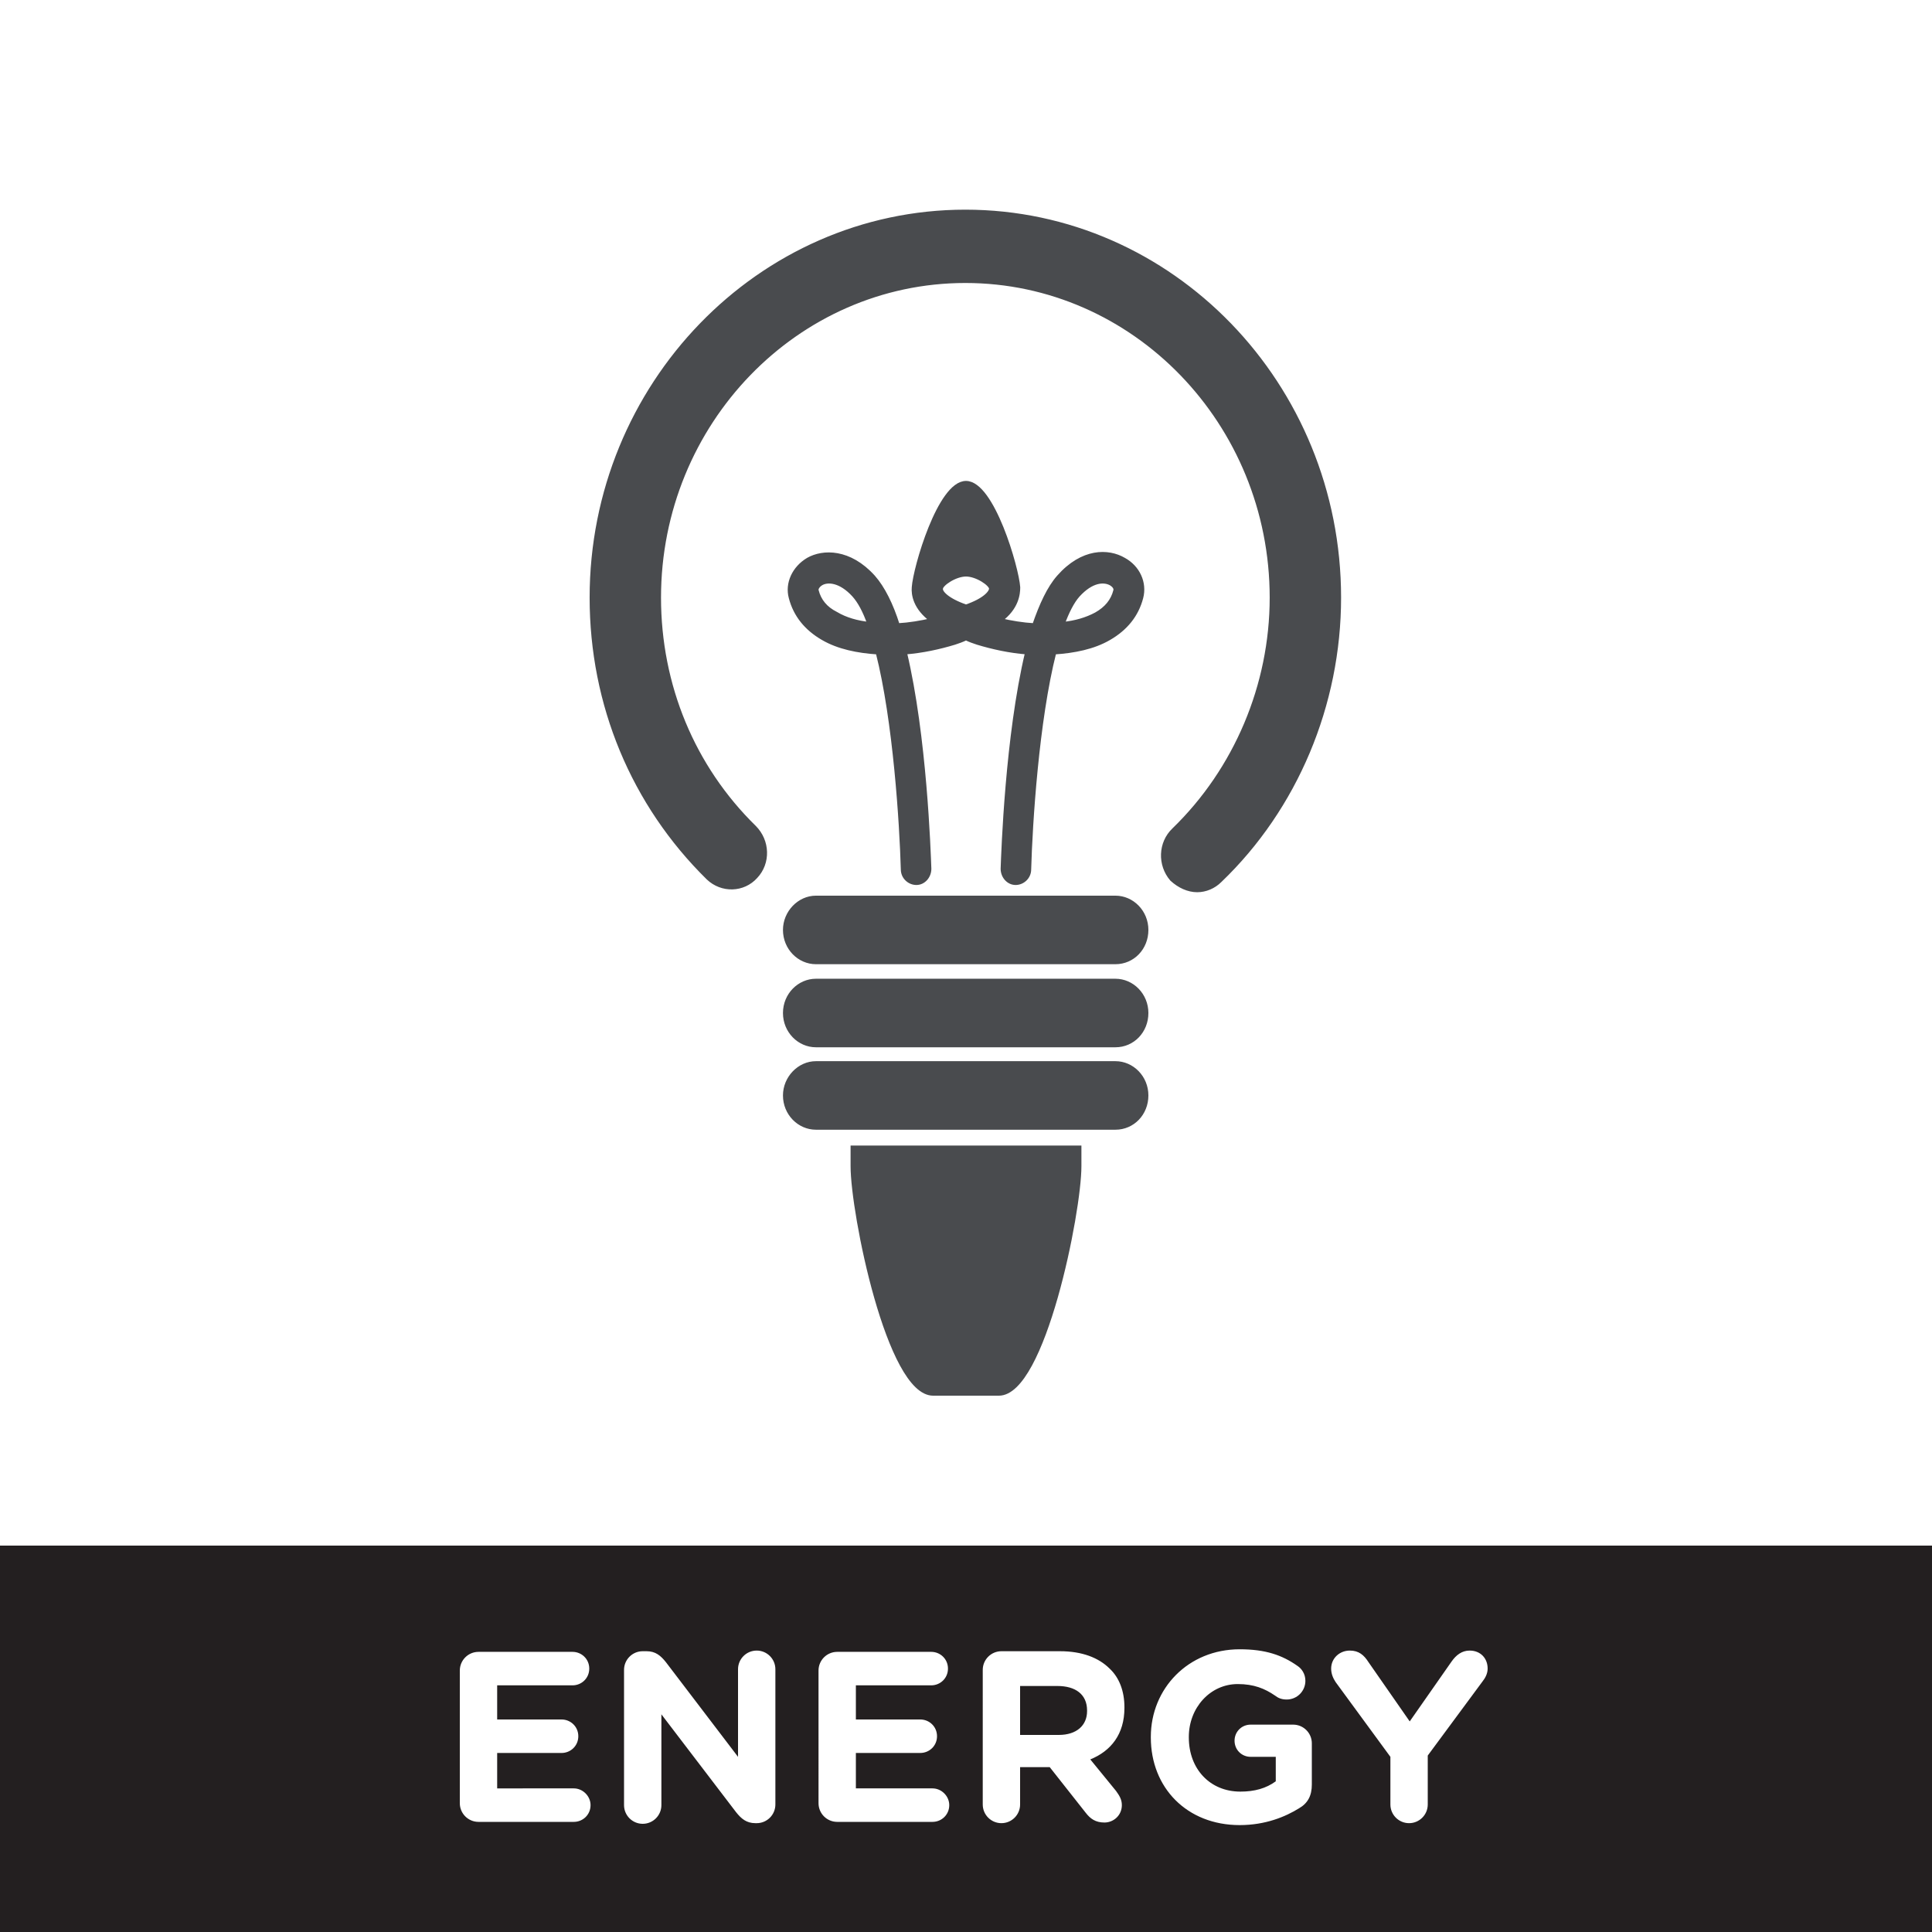
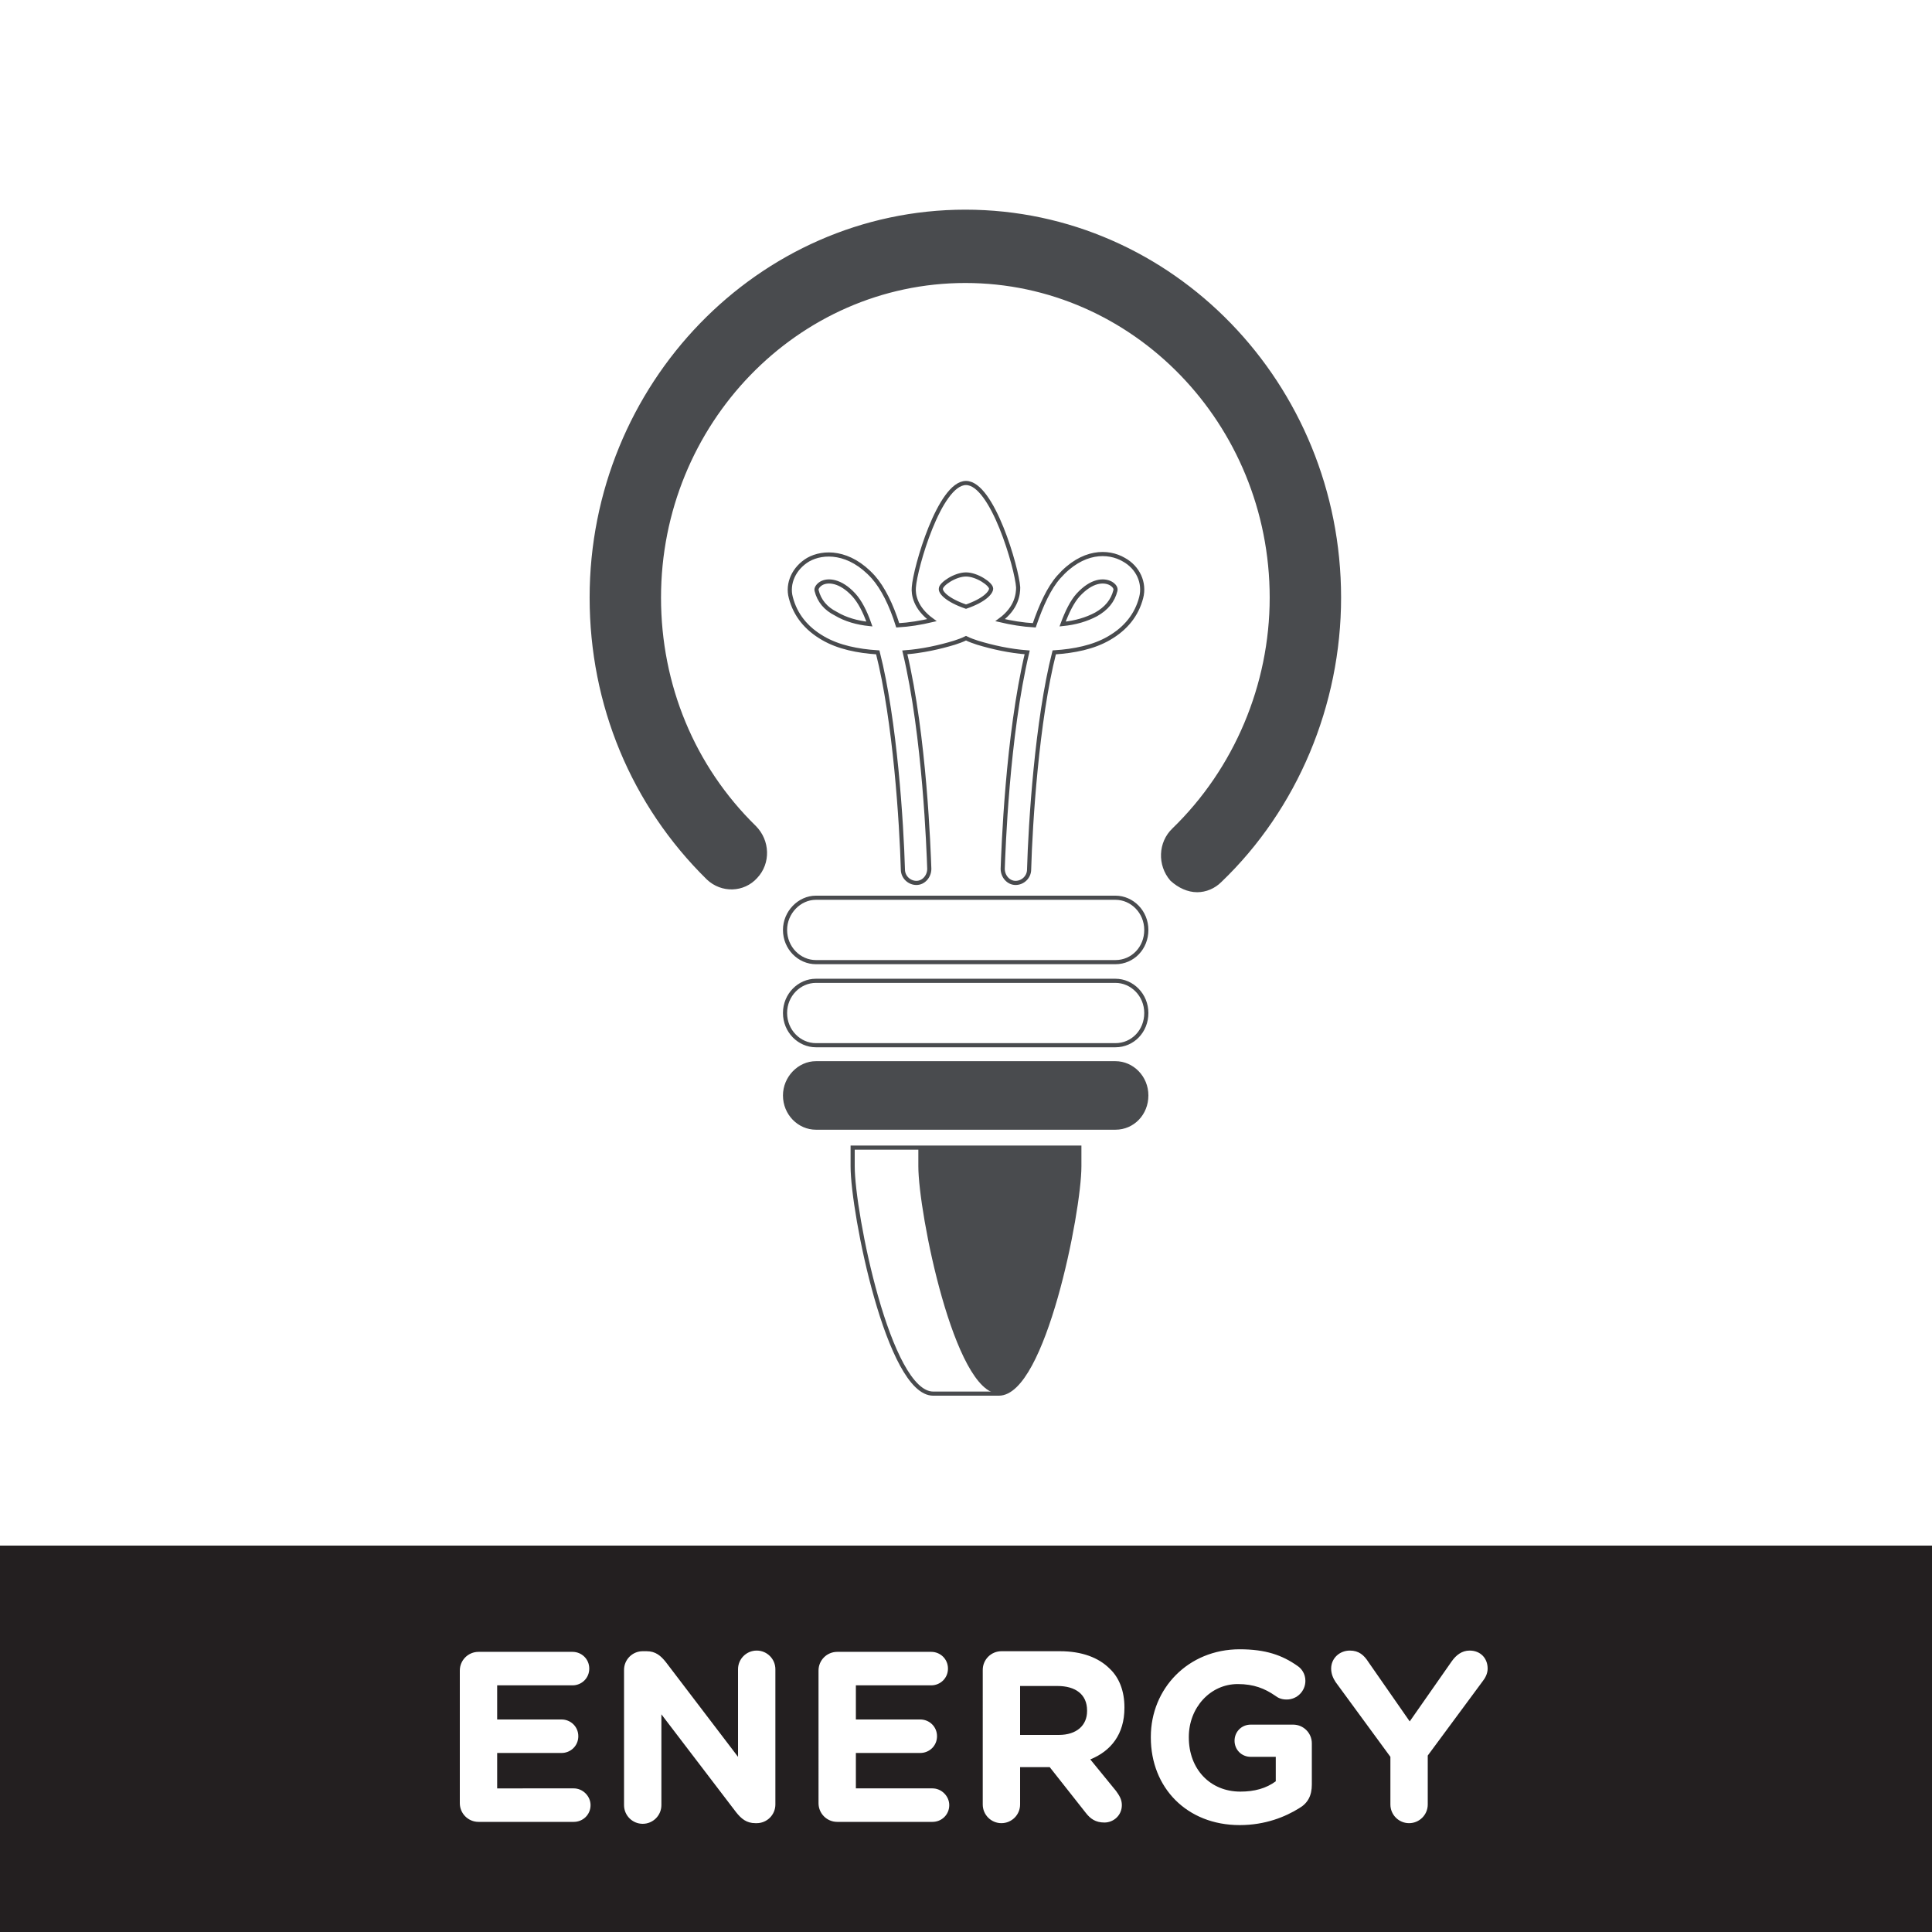
<svg xmlns="http://www.w3.org/2000/svg" xmlns:xlink="http://www.w3.org/1999/xlink" version="1.1" id="Layer_1" x="0px" y="0px" viewBox="0 0 300 300" style="enable-background:new 0 0 300 300;" xml:space="preserve">
  <style type="text/css">
	.st0{fill:#FFFFFF;}
	.st1{fill:#231F20;}
	.st2{clip-path:url(#SVGID_2_);fill:#494B4E;}
	.st3{clip-path:url(#SVGID_4_);fill:none;stroke:#494B4E;stroke-width:0.643;stroke-miterlimit:10;}
	.st4{clip-path:url(#SVGID_6_);fill:#494B4E;}
	.st5{clip-path:url(#SVGID_8_);fill:none;stroke:#494B4E;stroke-width:1.286;stroke-miterlimit:10;}
	.st6{clip-path:url(#SVGID_10_);fill:#494B4E;}
	.st7{clip-path:url(#SVGID_12_);fill:none;stroke:#494B4E;stroke-width:0.643;stroke-miterlimit:10;}
	.st8{clip-path:url(#SVGID_14_);fill:#494B4E;}
	.st9{clip-path:url(#SVGID_16_);fill:none;stroke:#494B4E;stroke-width:0.643;stroke-miterlimit:10;}
	.st10{clip-path:url(#SVGID_18_);fill:#494B4E;}
	.st11{clip-path:url(#SVGID_20_);fill:none;stroke:#494B4E;stroke-width:0.643;stroke-miterlimit:10;}
	.st12{clip-path:url(#SVGID_22_);fill:#494B4E;}
	.st13{clip-path:url(#SVGID_24_);fill:none;stroke:#494B4E;stroke-width:0.643;stroke-miterlimit:10;}
</style>
  <g id="Layer_8">
    <g>
      <rect class="st0" width="300" height="300" />
      <rect y="240" class="st1" width="300" height="60" />
      <path class="st0" d="M215.9,280.2c0,1.6,1.3,2.9,2.9,2.9c1.6,0,2.9-1.3,2.9-2.9v-7.6l8.5-11.5c0.4-0.5,0.8-1.2,0.8-2    c0-1.6-1.1-2.8-2.8-2.8c-1.2,0-2.1,0.7-2.8,1.7l-6.5,9.3l-6.4-9.2c-0.7-1.1-1.5-1.8-2.9-1.8c-1.6,0-2.9,1.2-2.9,2.8    c0,0.8,0.3,1.5,0.7,2.1l8.5,11.6V280.2z M192.5,283.4c4,0,7.1-1.3,9.2-2.6c1.4-0.8,2-2,2-3.7v-6.4c0-1.6-1.3-2.9-2.9-2.9h-6.6    c-1.4,0-2.5,1.1-2.5,2.5s1.1,2.5,2.5,2.5h3.9v3.8c-1.5,1.1-3.3,1.6-5.5,1.6c-4.7,0-8-3.5-8-8.4v-0.1c0-4.5,3.3-8.2,7.6-8.2    c2.5,0,4.2,0.7,5.8,1.8c0.4,0.3,0.9,0.6,1.8,0.6c1.6,0,2.9-1.3,2.9-2.9c0-1.1-0.6-1.9-1.2-2.3c-2.4-1.7-5-2.6-9-2.6    c-8,0-13.8,6.1-13.8,13.6v0.1C178.7,277.6,184.3,283.4,192.5,283.4 M158.4,269.4v-7.6h5.8c2.8,0,4.6,1.3,4.6,3.8v0.1    c0,2.2-1.6,3.7-4.4,3.7H158.4z M152.6,280.2c0,1.6,1.3,2.9,2.9,2.9s2.9-1.3,2.9-2.9v-5.8h4.6l5.6,7.1c0.7,0.9,1.5,1.5,2.9,1.5    s2.7-1.1,2.7-2.7c0-0.9-0.4-1.5-0.9-2.2l-4-4.9c3.2-1.3,5.3-3.9,5.3-8v-0.1c0-2.5-0.8-4.6-2.3-6c-1.7-1.7-4.3-2.7-7.7-2.7h-9.1    c-1.6,0-2.9,1.3-2.9,2.9V280.2z M130,282.9h14.8c1.4,0,2.6-1.1,2.6-2.6c0-1.4-1.2-2.6-2.6-2.6h-11.9v-5.5h10    c1.4,0,2.6-1.1,2.6-2.6s-1.2-2.6-2.6-2.6h-10v-5.3h11.7c1.4,0,2.6-1.1,2.6-2.6s-1.2-2.6-2.6-2.6H130c-1.6,0-2.9,1.3-2.9,2.9V280    C127.1,281.6,128.4,282.9,130,282.9 M96.9,280.3c0,1.6,1.3,2.9,2.9,2.9s2.9-1.3,2.9-2.9v-14.1l11.6,15.2c0.8,1,1.6,1.7,3,1.7h0.2    c1.6,0,2.9-1.3,2.9-2.9v-21c0-1.6-1.3-2.9-2.9-2.9s-2.9,1.3-2.9,2.9v13.6l-11.2-14.7c-0.8-1-1.6-1.7-3-1.7h-0.6    c-1.6,0-2.9,1.3-2.9,2.9V280.3z M74.3,282.9h14.8c1.4,0,2.6-1.1,2.6-2.6c0-1.4-1.2-2.6-2.6-2.6H77.2v-5.5h10    c1.4,0,2.6-1.1,2.6-2.6s-1.2-2.6-2.6-2.6h-10v-5.3h11.7c1.4,0,2.6-1.1,2.6-2.6s-1.2-2.6-2.6-2.6H74.3c-1.6,0-2.9,1.3-2.9,2.9V280    C71.4,281.6,72.7,282.9,74.3,282.9" />
      <g>
        <g>
          <defs>
            <rect id="SVGID_1_" x="87.8" y="28.6" width="124.3" height="193.3" />
          </defs>
          <clipPath id="SVGID_2_">
            <use xlink:href="#SVGID_1_" style="overflow:visible;" />
          </clipPath>
-           <path class="st2" d="M122.8,92.8c0.7,2.7,2.4,4.8,5,6.3c2.4,1.4,5.4,2,8.5,2.2c2.7,10.6,3.7,26.6,3.9,33.7c0,1.2,1,2.1,2.1,2.1      s2-1,2-2.2c-0.1-2.7-0.7-20.6-3.8-33.6c2.7-0.2,5.4-0.8,7.7-1.5c0.6-0.2,1.2-0.4,1.8-0.7c0.6,0.3,1.2,0.5,1.8,0.7      c2.3,0.7,5,1.3,7.7,1.5c-3.1,13-3.7,30.9-3.8,33.6c0,1.2,0.9,2.2,2,2.2s2.1-0.9,2.1-2.1c0.2-7.1,1.2-23.1,3.9-33.7      c3.1-0.2,6.1-0.8,8.5-2.2c2.6-1.5,4.3-3.6,5-6.3c0.6-2.3-0.5-4.7-2.7-5.9c-2.4-1.4-6.4-1.5-10.1,2.7c-1.5,1.7-2.7,4.3-3.8,7.5      c-1.8-0.1-3.6-0.4-5.3-0.8c2.6-1.9,2.8-4.1,2.8-5.1c-0.2-3-4-16.2-8.1-16.2s-7.9,13.2-8.1,16.2c-0.1,1.1,0.2,3.2,2.8,5.1      c-1.7,0.4-3.5,0.7-5.3,0.8c-1-3.2-2.3-5.8-3.8-7.5c-3.7-4.1-7.8-4-10.1-2.7C123.3,88.2,122.2,90.6,122.8,92.8 M165,96.9      c0.7-1.9,1.5-3.5,2.4-4.5c2.1-2.3,4-2.4,5.1-1.8c0.5,0.3,0.8,0.7,0.7,1.1c-0.4,1.6-1.4,2.8-3,3.7C168.7,96.2,167,96.7,165,96.9       M146.1,91.4c0-0.7,2.2-2.2,3.9-2.2s3.9,1.5,3.9,2.2c0,0.6-1,1.8-3.9,2.8C147.1,93.2,146,92,146.1,91.4 M126.8,91.7      c-0.1-0.3,0.2-0.8,0.7-1.1c1-0.6,3-0.5,5.1,1.8c0.9,1,1.7,2.5,2.4,4.5c-1.9-0.2-3.7-0.7-5.2-1.6      C128.2,94.5,127.2,93.3,126.8,91.7" />
        </g>
        <g>
          <defs>
            <rect id="SVGID_3_" x="87.8" y="28.6" width="124.3" height="193.3" />
          </defs>
          <clipPath id="SVGID_4_">
            <use xlink:href="#SVGID_3_" style="overflow:visible;" />
          </clipPath>
          <path class="st3" d="M122.8,92.8c0.7,2.7,2.4,4.8,5,6.3c2.4,1.4,5.4,2,8.5,2.2c2.7,10.6,3.7,26.6,3.9,33.7c0,1.2,1,2.1,2.1,2.1      s2-1,2-2.2c-0.1-2.7-0.7-20.6-3.8-33.6c2.7-0.2,5.4-0.8,7.7-1.5c0.6-0.2,1.2-0.4,1.8-0.7c0.6,0.3,1.2,0.5,1.8,0.7      c2.3,0.7,5,1.3,7.7,1.5c-3.1,13-3.7,30.9-3.8,33.6c0,1.2,0.9,2.2,2,2.2s2.1-0.9,2.1-2.1c0.2-7.1,1.2-23.1,3.9-33.7      c3.1-0.2,6.1-0.8,8.5-2.2c2.6-1.5,4.3-3.6,5-6.3c0.6-2.3-0.5-4.7-2.7-5.9c-2.4-1.4-6.4-1.5-10.1,2.7c-1.5,1.7-2.7,4.3-3.8,7.5      c-1.8-0.1-3.6-0.4-5.3-0.8c2.6-1.9,2.8-4.1,2.8-5.1c-0.2-3-4-16.2-8.1-16.2s-7.9,13.2-8.1,16.2c-0.1,1.1,0.2,3.2,2.8,5.1      c-1.7,0.4-3.5,0.7-5.3,0.8c-1-3.2-2.3-5.8-3.8-7.5c-3.7-4.1-7.8-4-10.1-2.7C123.3,88.2,122.2,90.6,122.8,92.8z M165,96.9      c0.7-1.9,1.5-3.5,2.4-4.5c2.1-2.3,4-2.4,5.1-1.8c0.5,0.3,0.8,0.7,0.7,1.1c-0.4,1.6-1.4,2.8-3,3.7C168.7,96.2,167,96.7,165,96.9z       M146.1,91.4c0-0.7,2.2-2.2,3.9-2.2s3.9,1.5,3.9,2.2c0,0.6-1,1.8-3.9,2.8C147.1,93.2,146,92,146.1,91.4z M126.8,91.7      c-0.1-0.3,0.2-0.8,0.7-1.1c1-0.6,3-0.5,5.1,1.8c0.9,1,1.7,2.5,2.4,4.5c-1.9-0.2-3.7-0.7-5.2-1.6      C128.2,94.5,127.2,93.3,126.8,91.7z" />
        </g>
        <g>
          <defs>
            <rect id="SVGID_5_" x="87.8" y="28.6" width="124.3" height="193.3" />
          </defs>
          <clipPath id="SVGID_6_">
            <use xlink:href="#SVGID_5_" style="overflow:visible;" />
          </clipPath>
          <path class="st4" d="M185.9,137.9c1.2,0,2.4-0.5,3.3-1.4c11.7-11.2,18.4-27.2,18.4-43.7c0-32.9-25.9-59.6-57.7-59.6      S92.2,60,92.2,92.8c0,16.5,6.4,31.9,18,43.3c2,1.9,5.1,1.8,6.9-0.2c1.9-2,1.8-5.2-0.2-7.2c-9.6-9.4-14.9-22.2-14.9-35.9      c0-27.3,21.5-49.5,47.9-49.5s47.9,22.2,47.9,49.5c0,13.7-5.6,26.9-15.3,36.3c-2,1.9-2.1,5.1-0.3,7.2      C183.3,137.3,184.6,137.9,185.9,137.9" />
        </g>
        <g>
          <defs>
            <rect id="SVGID_7_" x="87.8" y="28.6" width="124.3" height="193.3" />
          </defs>
          <clipPath id="SVGID_8_">
            <use xlink:href="#SVGID_7_" style="overflow:visible;" />
          </clipPath>
          <path class="st5" d="M185.9,137.9c1.2,0,2.4-0.5,3.3-1.4c11.7-11.2,18.4-27.2,18.4-43.7c0-32.9-25.9-59.6-57.7-59.6      S92.2,60,92.2,92.8c0,16.5,6.4,31.9,18,43.3c2,1.9,5.1,1.8,6.9-0.2c1.9-2,1.8-5.2-0.2-7.2c-9.6-9.4-14.9-22.2-14.9-35.9      c0-27.3,21.5-49.5,47.9-49.5s47.9,22.2,47.9,49.5c0,13.7-5.6,26.9-15.3,36.3c-2,1.9-2.1,5.1-0.3,7.2      C183.3,137.3,184.6,137.9,185.9,137.9z" />
        </g>
        <g>
          <defs>
-             <rect id="SVGID_9_" x="87.8" y="28.6" width="124.3" height="193.3" />
-           </defs>
+             </defs>
          <clipPath id="SVGID_10_">
            <use xlink:href="#SVGID_9_" style="overflow:visible;" />
          </clipPath>
          <path class="st6" d="M121.9,144.4c0,2.8,2.2,5,4.8,5h46.5c2.7,0,4.8-2.2,4.8-5s-2.2-5-4.8-5h-46.5      C124.1,139.4,121.9,141.7,121.9,144.4" />
        </g>
        <g>
          <defs>
            <rect id="SVGID_11_" x="87.8" y="28.6" width="124.3" height="193.3" />
          </defs>
          <clipPath id="SVGID_12_">
            <use xlink:href="#SVGID_11_" style="overflow:visible;" />
          </clipPath>
          <path class="st7" d="M121.9,144.4c0,2.8,2.2,5,4.8,5h46.5c2.7,0,4.8-2.2,4.8-5s-2.2-5-4.8-5h-46.5      C124.1,139.4,121.9,141.7,121.9,144.4z" />
        </g>
        <g>
          <defs>
-             <rect id="SVGID_13_" x="87.8" y="28.6" width="124.3" height="193.3" />
-           </defs>
+             </defs>
          <clipPath id="SVGID_14_">
            <use xlink:href="#SVGID_13_" style="overflow:visible;" />
          </clipPath>
          <path class="st8" d="M121.9,157.3c0,2.8,2.2,5,4.8,5h46.5c2.7,0,4.8-2.2,4.8-5s-2.2-5-4.8-5h-46.5      C124.1,152.3,121.9,154.5,121.9,157.3" />
        </g>
        <g>
          <defs>
            <rect id="SVGID_15_" x="87.8" y="28.6" width="124.3" height="193.3" />
          </defs>
          <clipPath id="SVGID_16_">
            <use xlink:href="#SVGID_15_" style="overflow:visible;" />
          </clipPath>
          <path class="st9" d="M121.9,157.3c0,2.8,2.2,5,4.8,5h46.5c2.7,0,4.8-2.2,4.8-5s-2.2-5-4.8-5h-46.5      C124.1,152.3,121.9,154.5,121.9,157.3z" />
        </g>
        <g>
          <defs>
            <rect id="SVGID_17_" x="87.8" y="28.6" width="124.3" height="193.3" />
          </defs>
          <clipPath id="SVGID_18_">
            <use xlink:href="#SVGID_17_" style="overflow:visible;" />
          </clipPath>
          <path class="st10" d="M121.9,170.1c0,2.8,2.2,5,4.8,5h46.5c2.7,0,4.8-2.2,4.8-5s-2.2-5-4.8-5h-46.5      C124.1,165.1,121.9,167.4,121.9,170.1" />
        </g>
        <g>
          <defs>
            <rect id="SVGID_19_" x="87.8" y="28.6" width="124.3" height="193.3" />
          </defs>
          <clipPath id="SVGID_20_">
            <use xlink:href="#SVGID_19_" style="overflow:visible;" />
          </clipPath>
          <path class="st11" d="M121.9,170.1c0,2.8,2.2,5,4.8,5h46.5c2.7,0,4.8-2.2,4.8-5s-2.2-5-4.8-5h-46.5      C124.1,165.1,121.9,167.4,121.9,170.1z" />
        </g>
        <g>
          <defs>
            <rect id="SVGID_21_" x="87.8" y="28.6" width="124.3" height="193.3" />
          </defs>
          <clipPath id="SVGID_22_">
            <use xlink:href="#SVGID_21_" style="overflow:visible;" />
          </clipPath>
-           <path class="st12" d="M167.6,178.2v2.9c0,7.1-5.6,35.3-12.5,35.3h-10.2c-6.9,0-12.5-28.1-12.5-35.3v-2.9H167.6z" />
+           <path class="st12" d="M167.6,178.2v2.9c0,7.1-5.6,35.3-12.5,35.3c-6.9,0-12.5-28.1-12.5-35.3v-2.9H167.6z" />
        </g>
        <g>
          <defs>
            <rect id="SVGID_23_" x="87.8" y="28.6" width="124.3" height="193.3" />
          </defs>
          <clipPath id="SVGID_24_">
            <use xlink:href="#SVGID_23_" style="overflow:visible;" />
          </clipPath>
          <path class="st13" d="M167.6,178.2v2.9c0,7.1-5.6,35.3-12.5,35.3h-10.2c-6.9,0-12.5-28.1-12.5-35.3v-2.9H167.6z" />
        </g>
      </g>
    </g>
  </g>
</svg>